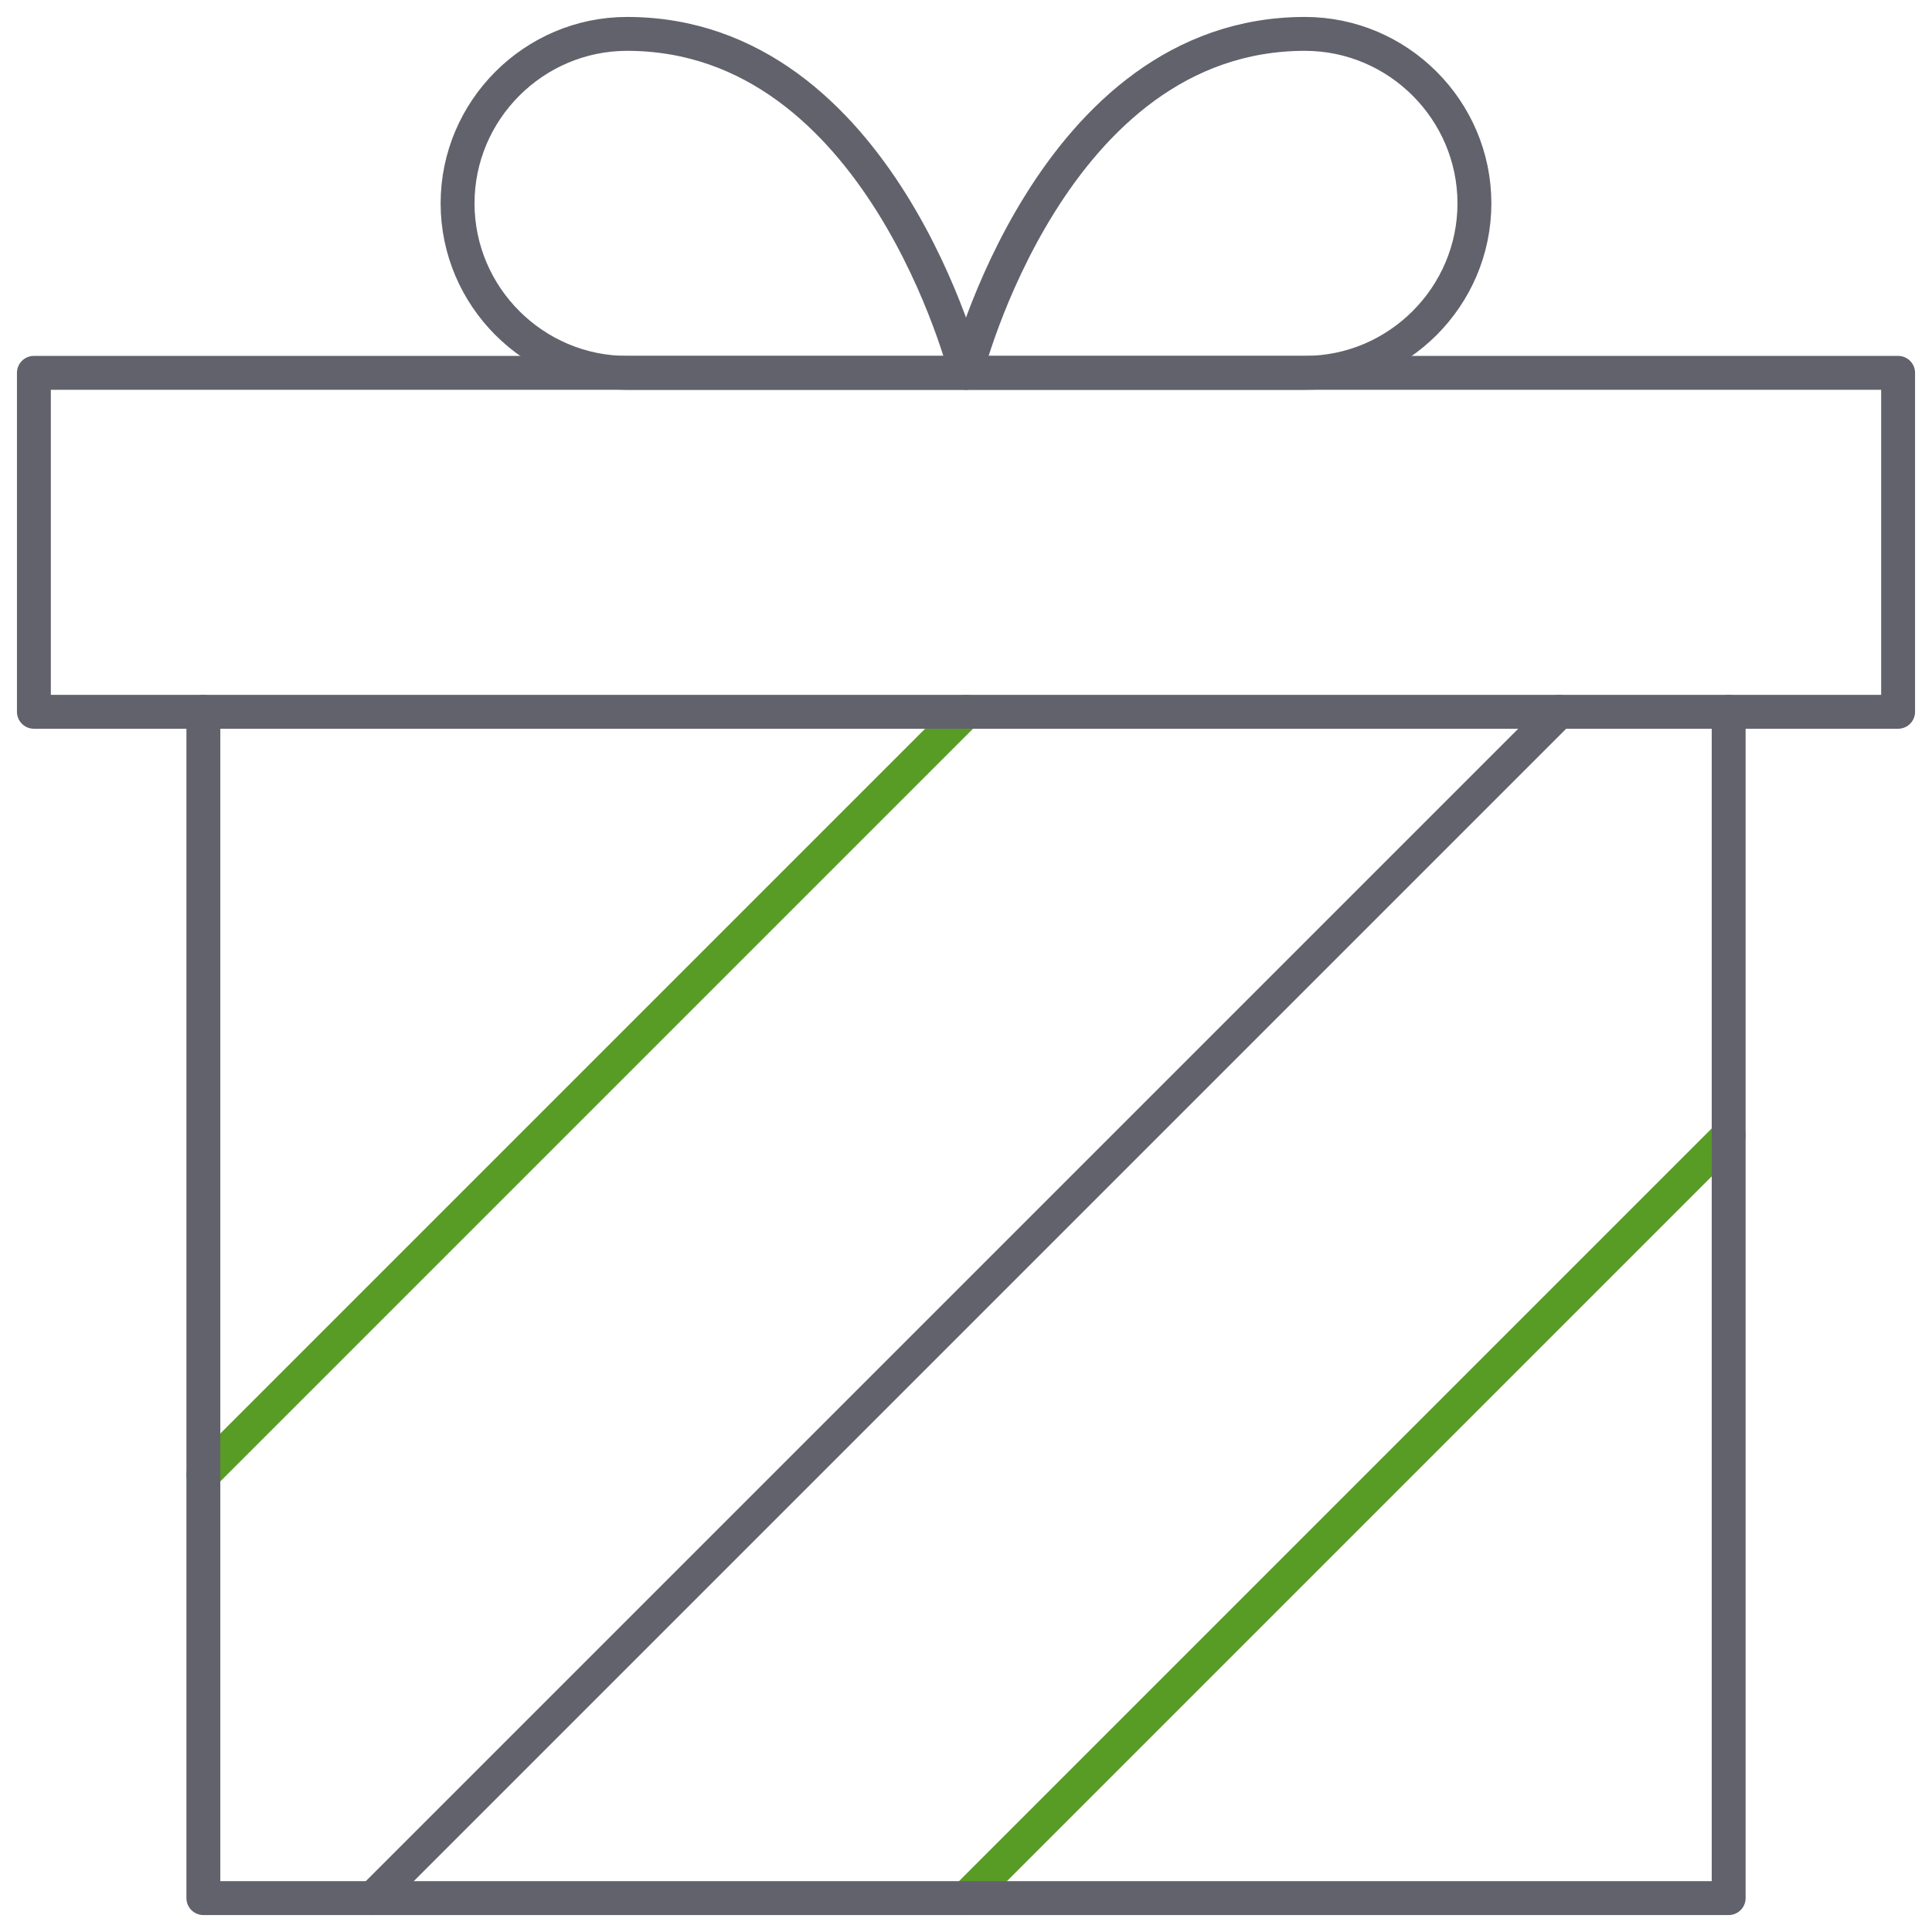
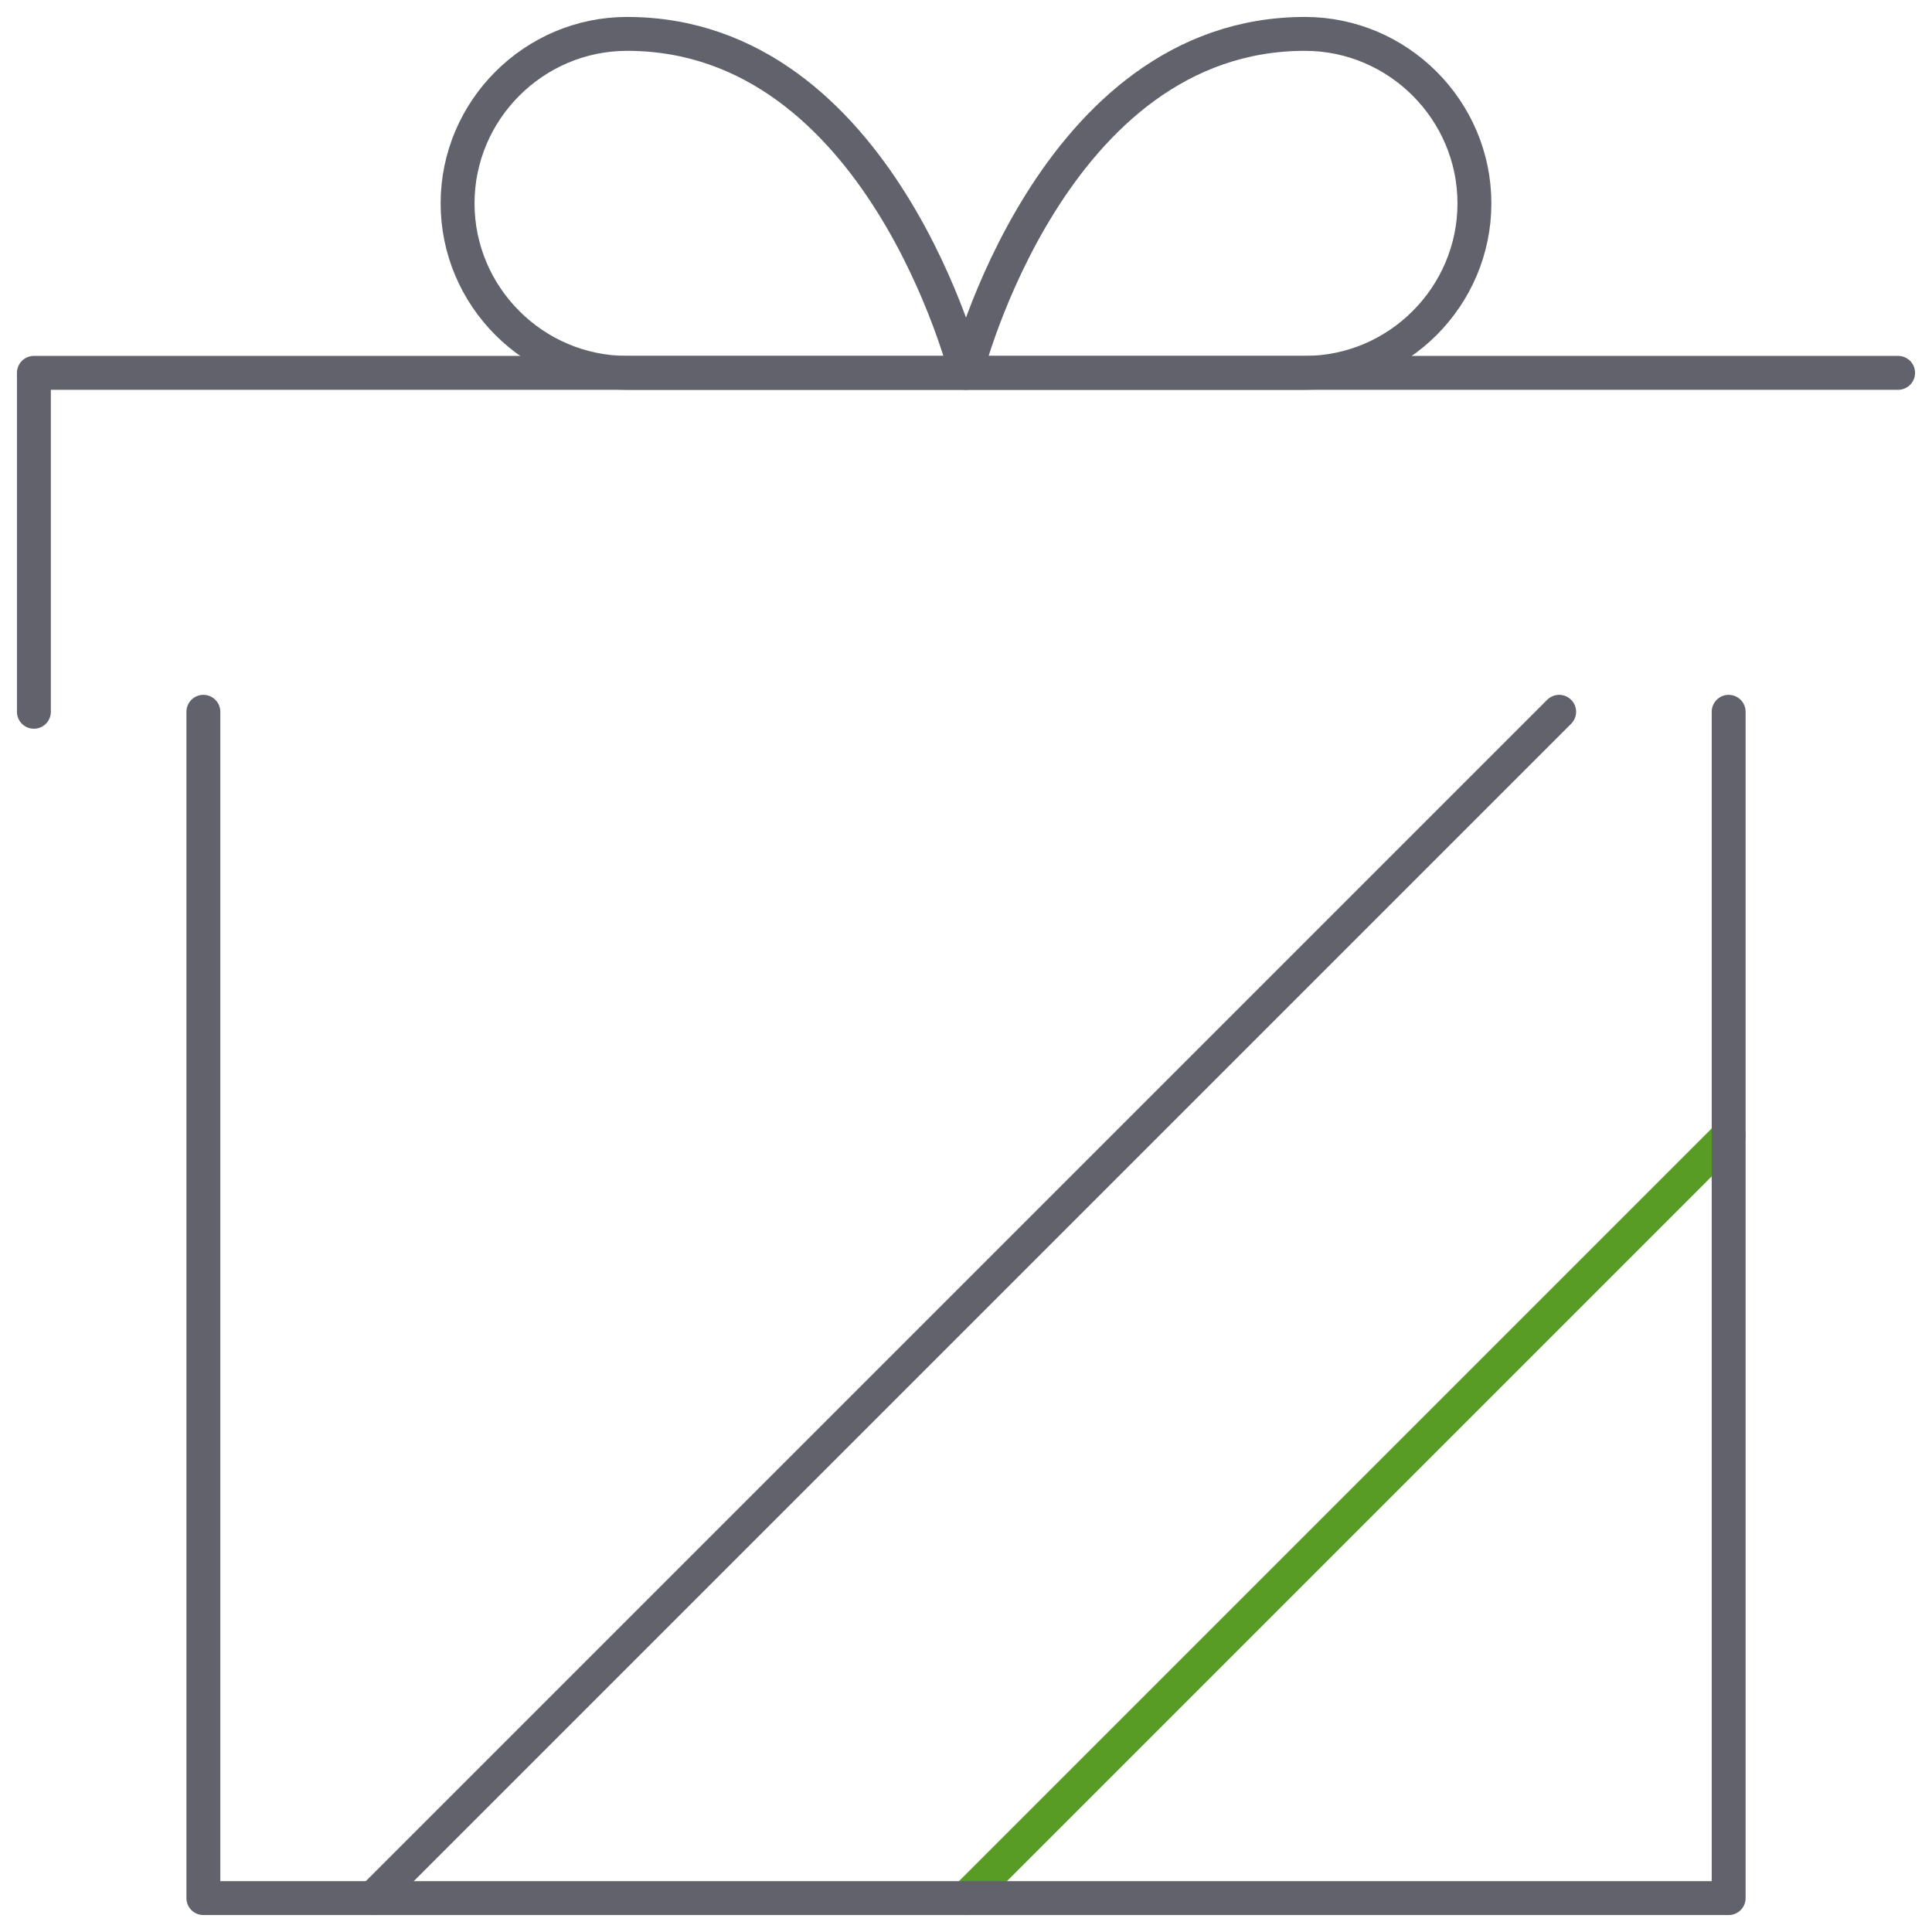
<svg xmlns="http://www.w3.org/2000/svg" width="57" height="57" viewBox="0 0 57 57" fill="none">
  <path d="M13.5 6C13.5 3.25 15.75 1 18.5 1C26 1 28.5 11 28.5 11C28.5 11 21.25 11 18.5 11C15.75 11 13.5 8.75 13.5 6Z" stroke="#62626C" stroke-miterlimit="10" stroke-linecap="round" stroke-linejoin="round" />
  <path d="M43.5 6C43.5 3.25 41.25 1 38.5 1C31 1 28.5 11 28.5 11C28.5 11 35.75 11 38.5 11C41.25 11 43.5 8.75 43.5 6Z" stroke="#62626C" stroke-miterlimit="10" stroke-linecap="round" stroke-linejoin="round" />
-   <path d="M6 43.5L28.5 21" stroke="#599C25" stroke-miterlimit="10" stroke-linecap="round" stroke-linejoin="round" />
  <path d="M28.5 56L51 33.5" stroke="#599C25" stroke-miterlimit="10" stroke-linecap="round" stroke-linejoin="round" />
  <path d="M11 56L46 21" stroke="#62626C" stroke-miterlimit="10" stroke-linecap="round" stroke-linejoin="round" />
  <path d="M51.001 21V56H6V21" stroke="#62626C" stroke-miterlimit="10" stroke-linecap="round" stroke-linejoin="round" />
-   <path d="M56 11H1V21H56V11Z" stroke="#62626C" stroke-miterlimit="10" stroke-linecap="round" stroke-linejoin="round" />
+   <path d="M56 11H1V21V11Z" stroke="#62626C" stroke-miterlimit="10" stroke-linecap="round" stroke-linejoin="round" />
</svg>